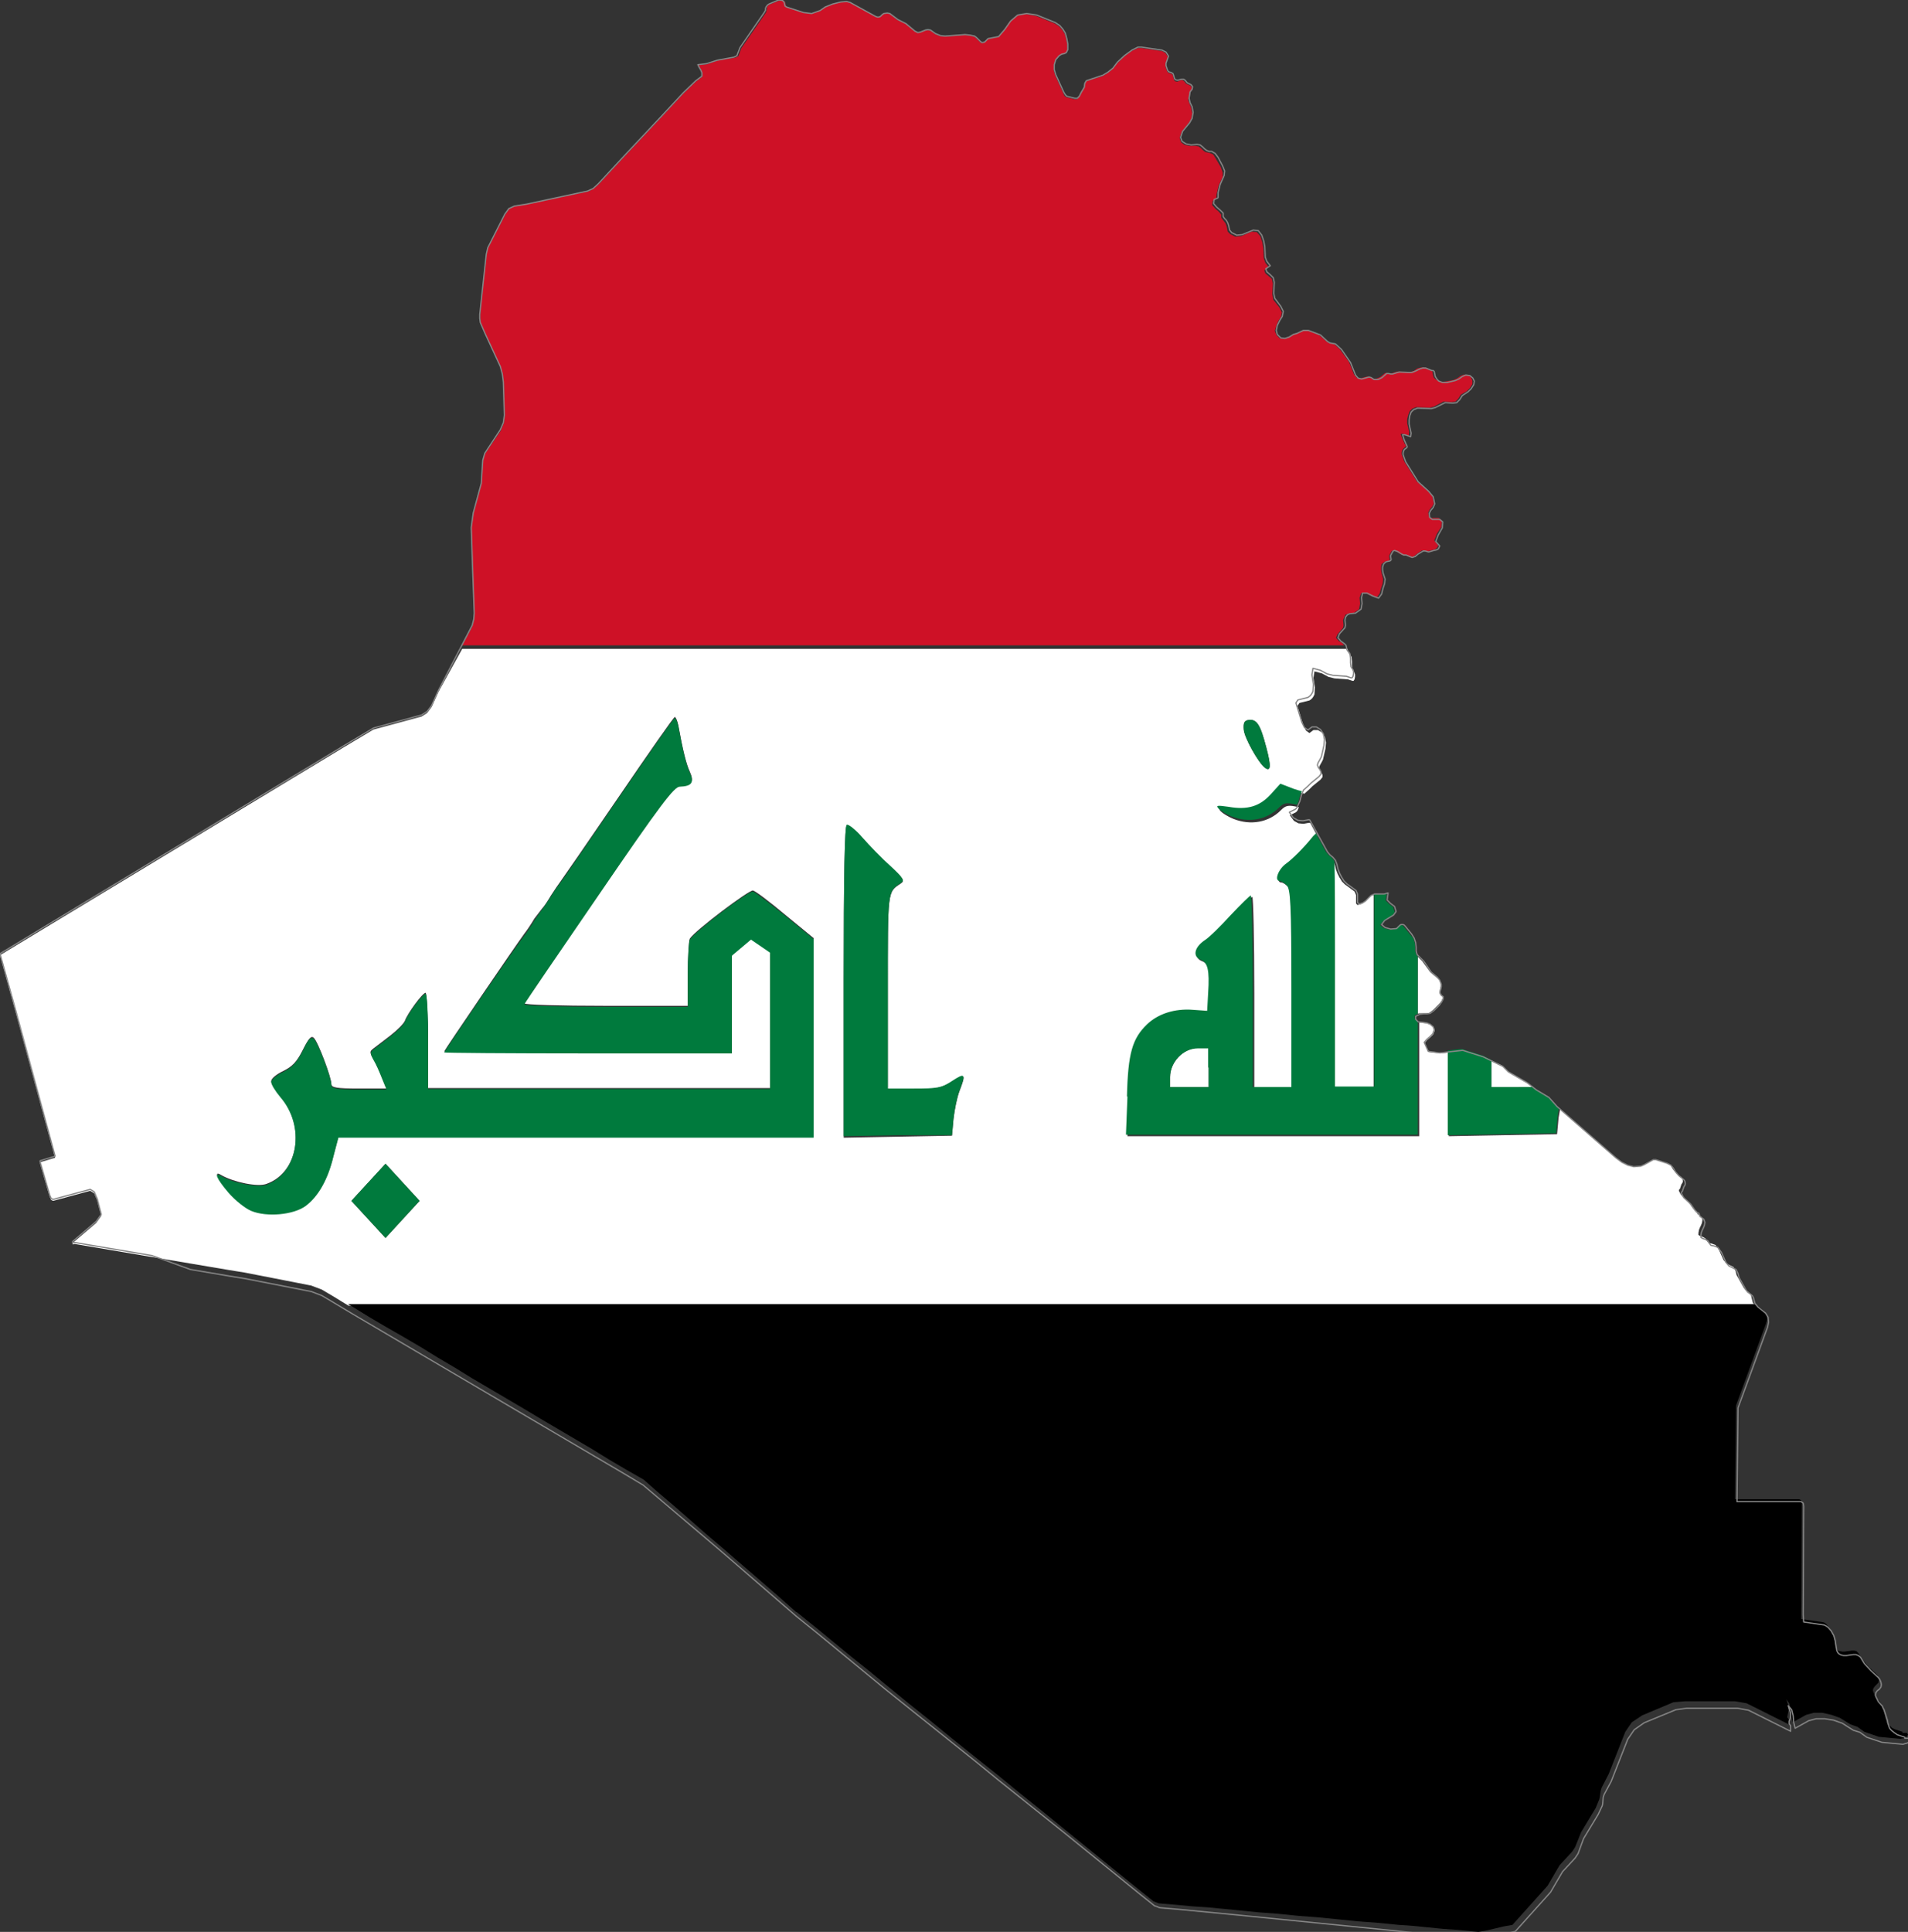
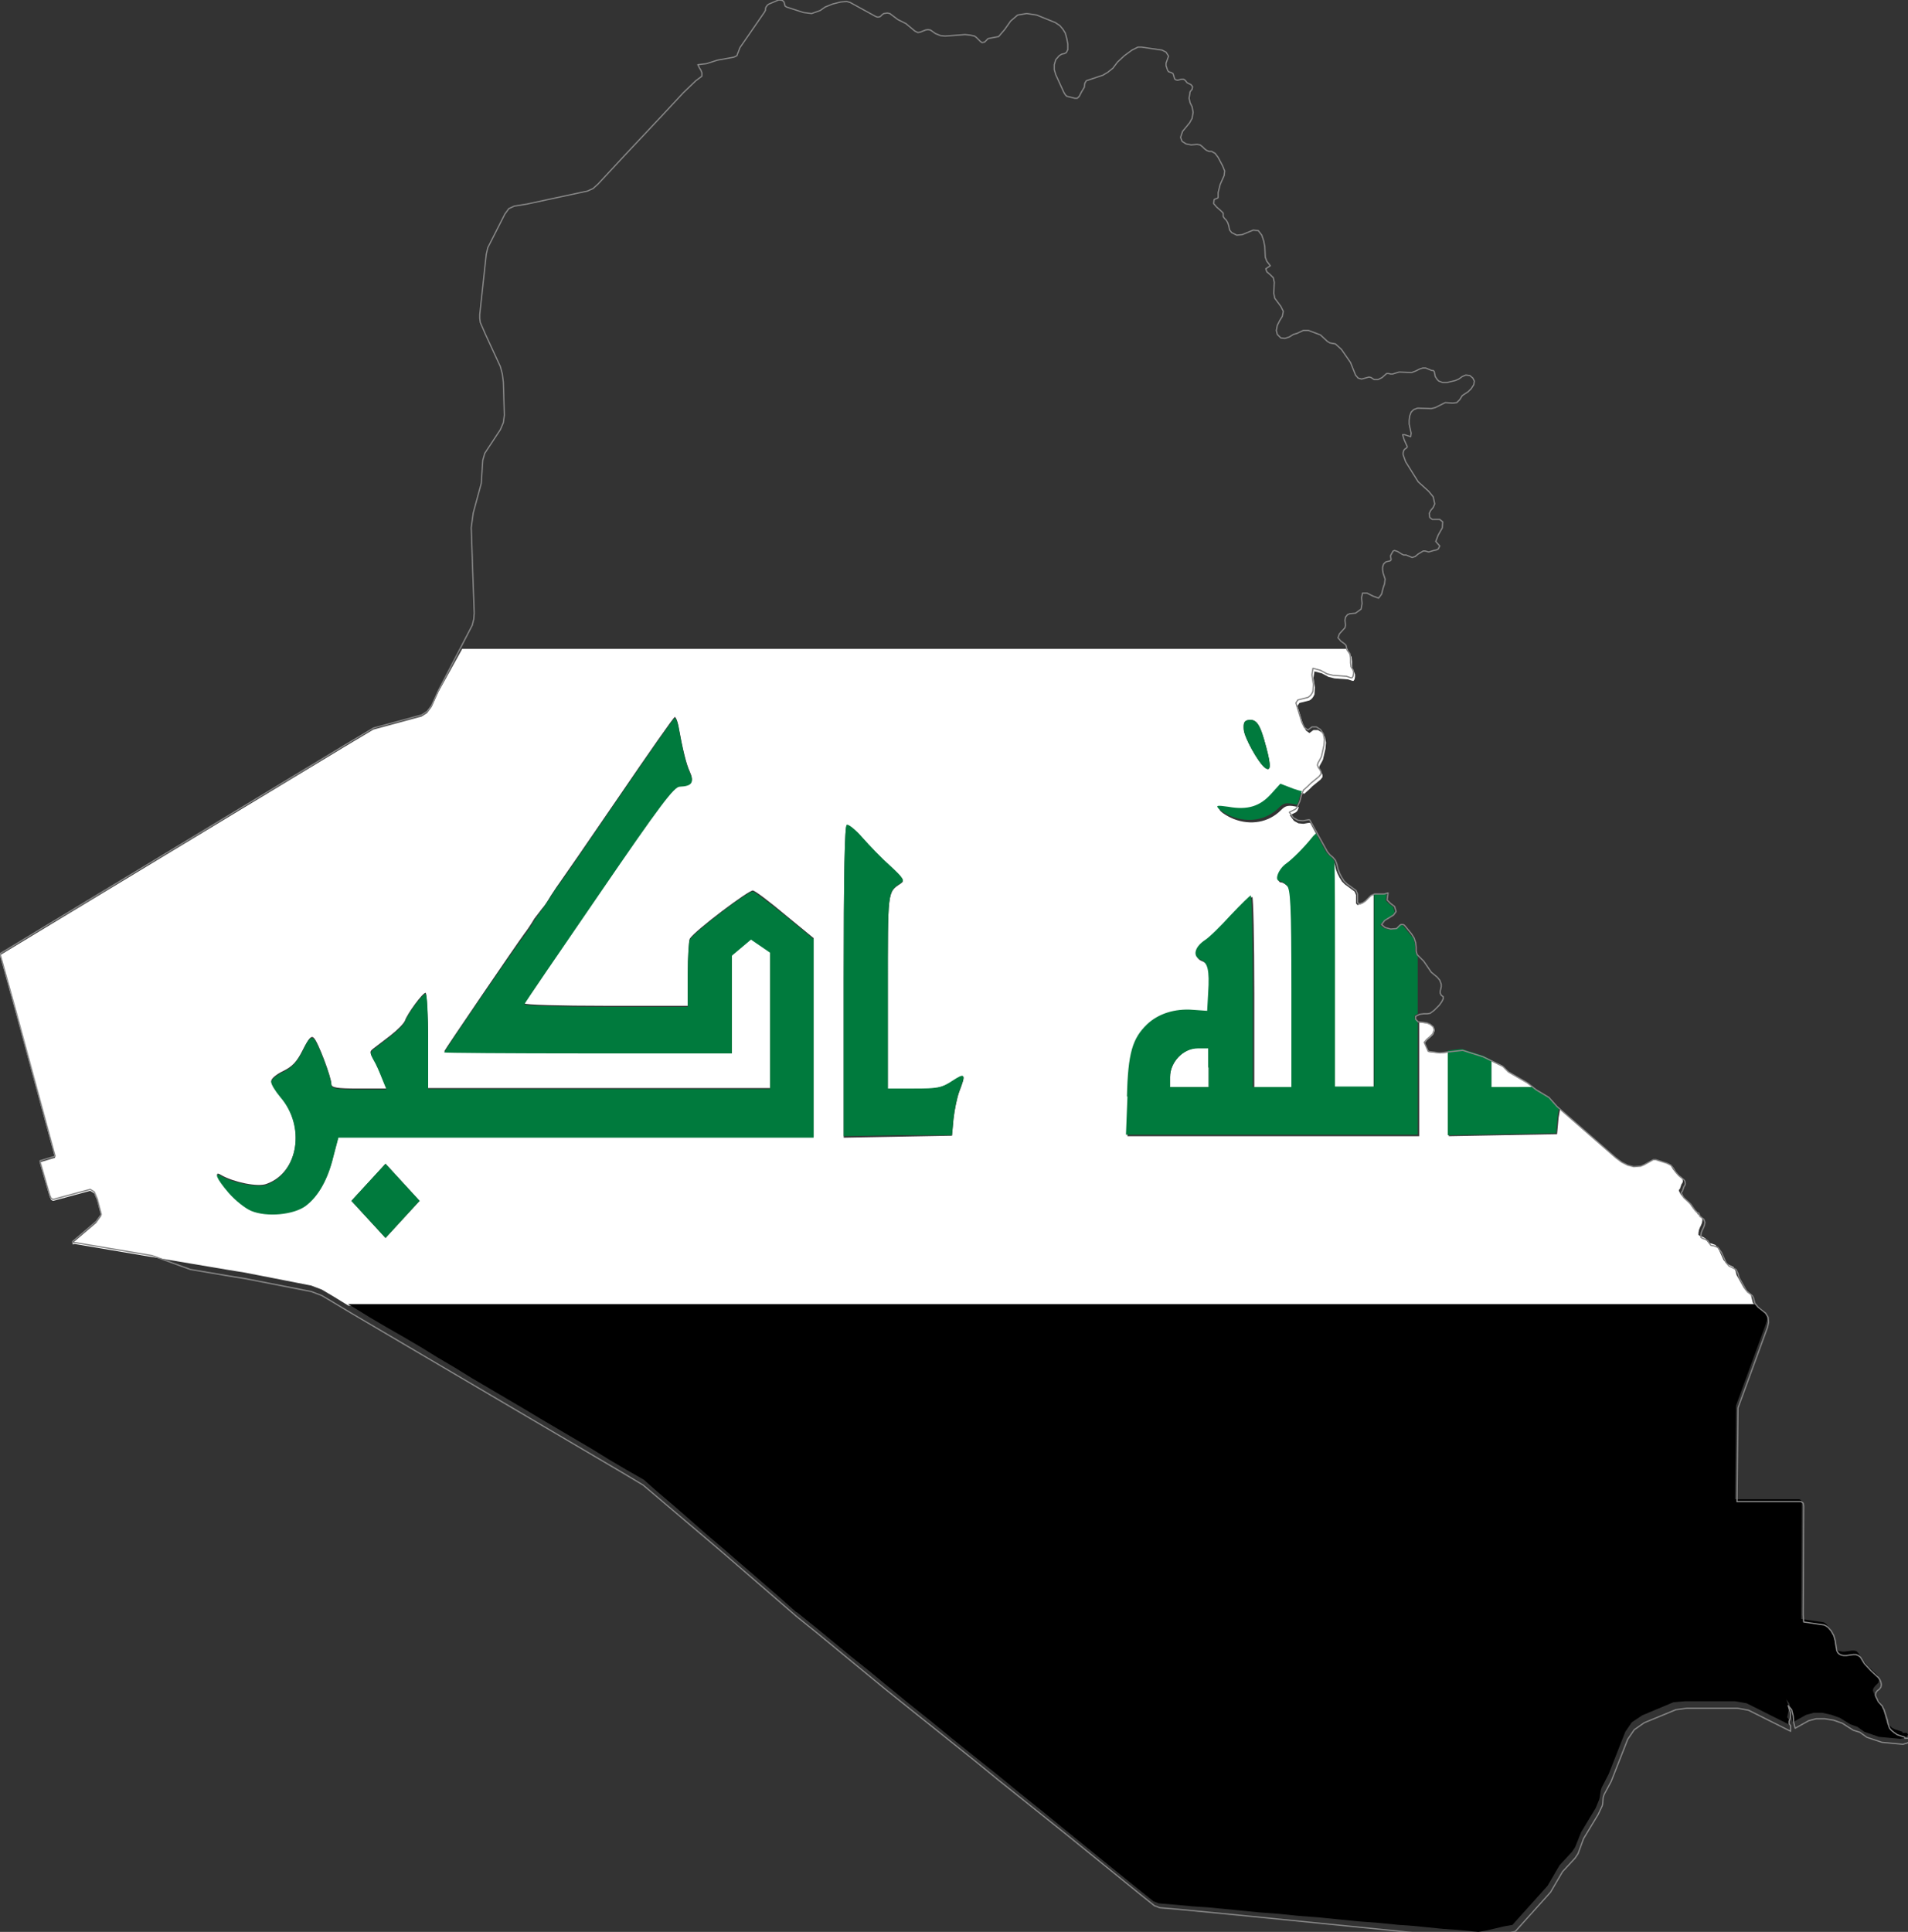
<svg xmlns="http://www.w3.org/2000/svg" version="1.2" baseProfile="tiny" x="0px" y="0px" viewBox="230.7 102.6 380.6 385.3" xml:space="preserve">
  <rect x="230.7" y="102.6" width="380.6" height="385.3" fill="#333333" stroke="none" />
  <g id="Iraq">
    <g>
-       <polygon fill="#CE1126" points="523.5,177.4 522.7,177.3 522,177.6 521.3,178.1 520.6,178.4 518.9,178.7 518.1,178.8 517.3,178.4    517,178.2 516.7,177.9 516.6,177.6 516.4,176.6 516.2,176.4 515.9,176.4 514.7,175.9 514.1,175.9 513.4,176.1 512.7,176.6    511.9,176.8 509.4,176.7 508.2,177.1 507.8,177.1 507.4,177 507,177 506,177.8 505.3,178.1 504.5,178.2 503.9,177.8 503.4,177.7    501.9,178.1 501.3,177.9 500.8,177.3 499.8,174.8 498,172.3 496.8,171.2 495.8,171 495.3,170.7 493.8,169.4 491.5,168.5    490.4,168.5 489.2,169.2 488.5,169.4 488.5,169.4 488.4,169.4 488.4,169.4 487.7,169.9 486.8,170.2 486,170.1 485.3,169.4    485.3,169.4 485.3,169.3 485,168.6 485.3,167.6 485.7,166.6 486.2,165.9 486.4,164.9 485.9,163.9 484.7,162.4 484.5,161.3    484.6,159.1 484.4,158.2 483.8,157.7 483.1,157.1 482.9,156.5 483.8,155.9 483.1,155 482.8,154.1 482.7,152.1 482.5,150.9    482.1,149.7 481.4,148.9 480.4,148.8 478.3,149.7 477.1,149.8 476.1,149.3 475.6,148.8 475.5,148.3 475.4,147.8 475.2,147.2    474.9,146.8 474.6,146.4 474.3,146 474.3,145.4 473.8,144.8 473.1,144.2 472.5,143.5 472.6,142.7 472.7,142.6 473.2,142.4    473.3,142.3 473.4,141.3 473.8,139.6 474.6,137.9 474.6,137 474.2,135.9 473.2,134.2 472.7,133.4 472,133.1 471.5,133    471.1,132.9 470.7,132.6 470.3,132.2 469.8,131.8 469.3,131.7 468,131.7 467,131.5 466.3,131 466,130.1 466.4,128.9 467.7,127.3    468.3,126.4 468.5,125.2 468.3,124.1 468,123.3 467.7,122.5 468,121.2 468.4,120.7 468.4,120.1 468.2,119.7 467.3,119.3    466.9,118.8 466.6,118.6 466.2,118.6 465.5,118.9 465.1,118.8 464.9,118.6 464.7,117.8 464.6,117.5 464.3,117.3 464,117.2    463.7,117.1 463.5,116.8 463.2,115.9 463.2,115.4 463.7,114 463.2,113.2 462.5,112.8 458.4,112.2 457.7,112.2 456.4,112.8    454.9,113.9 453.5,115.3 452.6,116.4 451.6,117.2 450.6,117.8 447.3,118.8 447,119.4 446.8,120.2 446.2,121.2 446.2,121.2    445.9,122 445.5,122.4 445,122.4 443.4,122 443,121.7 442.8,121.2 441.2,117.7 440.9,116.7 441,115.6 441.3,114.6 441.9,113.8    442.4,113.5 442.9,113.4 443.3,113.2 443.6,112.7 443.6,112.2 443.6,111.6 443.4,110.5 443.1,109.4 442.6,108.6 442,107.9    441.1,107.3 437.4,105.8 435.3,105.4 433.6,105.7 432.1,106.9 431,108.6 429.8,110 427.7,110.4 427,111.1 426.5,111.2 426.2,111    425.4,110.2 425,109.9 424.1,109.7 423.1,109.6 419.1,109.9 418.2,109.8 417.2,109.4 416.5,108.8 416.1,108.7 415.6,108.6    415.2,108.7 414.2,109 413.7,109.1 413.1,108.8 411.3,107.3 409.7,106.6 408.1,105.3 407.6,105.3 406.9,105.4 406.6,105.5    406.2,105.9 405.9,106 405.5,105.9 405.3,105.8 400.2,103.1 399.5,102.9 398.3,103 396.7,103.4 395.2,104 394.2,104.8    392.6,105.3 391,105.1 387.8,104 387.5,103.8 387.3,103 387,102.7 386.5,102.6 386.2,102.7 384.2,103.5 384,103.6 383.7,104    383.7,104.4 383.6,104.7 383.5,105.1 378.6,112.2 378.1,113.5 378,113.8 377.4,114.1 374,114.6 371.8,115.4 370,115.6    370.3,116.1 370.6,116.6 370.8,117.2 370.8,117.9 369.6,118.8 367.1,121.2 367.1,121.2 363.1,125.5 355.3,133.8 350.1,139.4    349,140.3 348,140.8 335.9,143.3 333.4,143.7 332.2,144.3 331.5,145.4 331.5,145.4 328,152.1 327.7,153.3 326.5,165.4    326.5,166.2 326.6,167 327.6,169.3 327.6,169.4 330.6,175.9 331,177.4 331.2,179 331.4,185.5 331.2,187 330.6,188.5 327.4,193.2    327.4,193.2 327.4,193.2 327,194.6 326.7,199.3 325.1,205.1 324.7,208 325,216.9 325.3,225.2 325.2,226.4 324.9,227.6    322.9,231.3 498.8,231.3 498.8,231.3 498.5,230.9 498.1,230.6 497.8,230.5 497.2,229.8 497.5,229.1 498.6,227.8 498.7,227.3    498.6,226.3 498.8,225.8 499.1,225.2 499.6,225 500.7,224.9 501.8,224.1 502,223 501.9,221.8 502.2,220.9 503.1,220.9    504.3,221.5 505.3,221.8 505.9,221 506.2,219.9 506.5,219 506.6,218.1 506.3,216.9 506.3,216.9 506.2,216.3 506.2,215.6    506.3,215.1 506.8,214.7 507,214.6 507.6,214.5 507.8,214.4 507.9,214.2 507.8,213.6 507.8,213.4 508.3,212.5 508.6,212.4    509.2,212.6 510,213.1 510.4,213.3 510.9,213.3 512.1,213.8 512.7,213.6 513.3,213.1 514.3,212.4 514.7,212.4 515.4,212.6    516.4,212.3 516.9,212.2 517.3,211.9 517.6,211.4 516.8,210.4 517.3,209.1 518.2,207.7 518.3,206.4 517.7,205.9 516.2,205.9    515.7,205.6 515.6,204.8 515.9,204.2 516.4,203.6 516.7,203 516.4,201.6 515.5,200.5 513.3,198.6 510.8,194.6 510.3,193.2    510.3,192.8 510.4,192.4 510.6,192.1 510.9,191.8 511.1,191.7 511.1,191.5 511.1,191.3 510.9,191.1 510.5,190.2 510.1,189.2    510.3,189.1 510.5,189.1 511.7,189.5 511.8,188.8 511.4,187 511.4,186.2 511.6,185.4 511.9,184.6 512.4,184.1 513.2,183.8    515.9,183.9 516.7,183.7 518.6,182.7 520.2,182.8 521,182.7 521.6,182.1 522.1,181.3 523.3,180.6 523.9,180 524.4,179.2    524.4,178.5 524.1,177.8   " />
      <path fill="#FFFFFF" d="M497,319.4h7.7v-38.3l-0.1,0l-0.7,0.3l-1.1,1.1l-0.6,0.4l-0.7,0.2l-0.3-0.3l0-1.7l-0.3-0.7L499,279    l-0.6-0.6l-0.5-0.8l-0.4-0.8l-0.3-0.8l-0.2-0.9l-0.2-0.5c0.1,4.8,0.1,11.2,0.1,18.3V319.4z" />
      <path fill="#FFFFFF" d="M464.1,317.4v2h7.7v-3.9v0v-3.9h-2.1C466.8,311.6,464.1,314.4,464.1,317.4z" />
      <path fill="#FFFFFF" d="M318.2,240.5l-1.4,3.1l-0.9,1.2l-1.1,0.7l-9.6,2.6l-5.7,3.4l-4.3,2.6l-4.3,2.6l-4.3,2.6l-4.3,2.6l-4.3,2.6    l-4.3,2.6l-4.3,2.6l-4.3,2.6l-4.3,2.6l-4.3,2.6l-4.3,2.6l-4.3,2.6l-4.3,2.6l-4.3,2.6l-4.3,2.6l-4.3,2.6l3.1,11.2l1.7,6.3l6.2,22.9    l-3,0.9l0,0l0,0l0,0.1l0,0.1l1.9,6.6l0.3,0.7l0.4,0.2l7.4-2l0.8,0.5l0.6,1.4l0.8,3.1l-1,1.4l-4.7,4v0.3l0.4-0.1l7.7,1.3l7.7,1.3    l7.7,1.3l7.7,1.3l3.1,0.5h0h0l13.3,2.6l2.1,0.8l2.2,1.3l3.1,1.9h280.7l-0.5-0.5l-0.1-0.3L580,361l-0.2-0.4l-0.3-0.3l-0.7-0.5    l-0.3-0.4l-1.4-2.5l-0.2-0.8l-0.4-0.8l-1.4-0.7l-0.6-0.7l-0.9-2l-0.7-1l-0.8-0.3l-0.6-0.1l-0.3-0.4l-0.3-0.5l-0.5-0.3l-0.6-0.2    l-0.3-0.2l0-0.4l0.1-0.6l0.2-0.5l0.2-0.4l0.2-0.5l0.1-0.6l-0.2-0.6l-0.8-0.6l-0.2-0.6l-0.4-0.2l-0.3-0.3l-0.7-1l-0.2-0.3l-0.2-0.2    l-1.2-1.1l-0.2-0.3l-0.3-0.6l0-0.2l0.2-0.2l0.3-0.9l0.2-0.3l0.1-0.3l-0.1-0.5l-0.2-0.3l-1-0.8l-0.7-0.8l-0.4-0.7L564,335l-0.8-0.4    l-2.2-0.7l-0.5,0l-1.8,1l-0.7,0.3l-1.4,0.1l-1.2-0.3l-1.2-0.6l-1.2-0.9l0,0l-11.1-9.7c-0.1,0.6-0.2,1.2-0.3,1.7l-0.3,3.3    l-10.8,0.2l-10.8,0.2v-16.7l-1.7,0.2l-2.3-0.3l-0.8-1.8v0l0.5-0.6l0.6-0.5l0.6-0.6l0.3-0.8l-0.2-0.6l-0.6-0.5l-0.7-0.3l-1.6-0.2    v22.7h-58.2l0.3-7.6l-0.1,0c0.3-8.7,1.1-11.6,4-14.4c2.3-2.2,5.5-3.2,9.2-2.9l2.8,0.2l0.2-3.6c0.2-4.5-0.2-6.1-1.5-6.6    c-1.7-0.6-1.3-2.4,0.7-3.8c1-0.7,3.4-3,5.3-5.1c1.9-2.1,3.7-3.9,4-3.9c0.2,0,0.4,8.6,0.4,19.1v19.1h7.7v-19.6    c0-17-0.1-19.8-0.9-20.6c-0.5-0.5-1.1-0.9-1.4-0.9c-1.2,0-0.4-2.4,1.3-3.5c1-0.7,3.4-3,5.3-5.1c0.2-0.2,0.4-0.4,0.6-0.6l-1.4-2.6    l-0.1-0.1l-0.1,0l-0.1,0l-1.1,0.2l-1-0.1l-0.9-0.5l-0.8-1.1l0.8-0.4l0.4-0.2l0.3-0.3h0l0.3-0.7c-2.1-0.5-2.6-0.4-3.6,0.6    c-2.4,2.4-6,3.1-9.5,1.7l0,0c-1-0.4-2.1-1.1-2.5-1.5c-0.6-0.7-0.3-0.8,1.9-0.4c3.9,0.6,6.3-0.1,8.5-2.5l1.9-2.1l2.7,1    c0.6,0.2,1.2,0.4,1.7,0.5l0.1-0.1l0.9-0.8l0.6-0.6l1.6-1.3l0.4-0.5v-0.5l-0.2-0.4l-0.3-0.4l-0.2-0.5l0.1-0.4l0.5-0.9l0.2-0.4    l0.5-2.2l0.1-1.2l-0.2-1.1l-0.6-0.9l-0.8-0.5h-0.9l-0.8,0.6l-0.7-0.5l-0.5-1l-1.2-3.9l0.4-0.6l2-0.5l0.3-0.2l0.3-0.3l0.2-0.3    l0.2-0.4l0.1-1.4l-0.3-1.9l0.2-1.3l1.5,0.4l1.3,0.7l1.2,0.3l2.7,0.2l0.9,0.3l0.2,0l0.2-0.3l0.1-0.5l0-0.5l-0.1-0.3l-0.4-0.6    l-0.1-0.8l0-0.9l-0.1-0.9l-0.2-0.3l-0.2-0.2l-0.2-0.3l-0.1-0.5l-0.1-0.3H322.9L318.2,240.5z M479.8,246.2c1.6-0.2,2.3,0.9,3.5,5.5    c1,3.8,0.9,4.9-0.3,4h0c-1.3-1-4.1-6-4.2-7.6C478.7,246.7,478.9,246.3,479.8,246.2z M311,345.8l-3.4,3.7l-3.4-3.7l0,0l-3.4-3.7    l3.4-3.7l3.4-3.7l3.4,3.7l3.4,3.7L311,345.8z M399,298.5L399,298.5L399,298.5c0-21.6,0.2-31,0.6-31.3c0.3-0.2,1.7,0.9,3.1,2.5    c1.4,1.6,3.9,4.2,5.6,5.7c2.6,2.4,2.9,2.9,2.1,3.4c-2.7,1.8-2.6,1.2-2.6,21.7v19.3h5.2c4.6,0,5.5-0.2,7.6-1.5    c2.7-1.7,2.8-1.5,1.5,1.9c-0.5,1.3-1,3.8-1.2,5.6l-0.3,3.3l-10.8,0.2l-10.8,0.2V298.5z M339,283.6c0.2-0.2,0.9-1.2,1.6-2.4    c0.7-1.1,1.6-2.4,1.9-2.8c0.3-0.4,5.5-7.9,11.5-16.7c6-8.8,11.1-16.1,11.3-16.1c0.2,0,0.5,0.7,0.7,1.6c0.9,5,1.6,7.8,2.3,9.3    c0.9,2,0.4,2.7-2,2.8c-1.1,0-3.8,3.5-16.1,21.5c-8.1,11.8-14.8,21.7-14.9,21.9c-0.1,0.3,7.2,0.5,16.2,0.5h16.4l0-6.4    c0-3.5,0.2-6.7,0.4-7c1-1.6,11.9-9.8,12.6-9.6c0.5,0.1,3.4,2.3,6.5,4.9l5.6,4.6v39.6h-94.8l-1,3.8c-1.1,4.6-3,7.9-5.5,9.8    c-2.4,1.7-7.8,2.2-10.9,1l0,0c-1.2-0.5-3.2-2.1-4.5-3.6c-2.4-2.9-3-4.3-1.4-3.3c2.5,1.4,7.3,2.4,9,1.7c6.4-2.3,7.8-11.6,2.7-17.5    c-1-1.2-1.8-2.5-1.8-3s1.1-1.4,2.4-2c1.8-0.9,2.7-1.8,3.9-4.2c1.2-2.4,1.7-2.9,2.2-2.4c0.8,0.7,3.5,7.8,3.5,9.2    c0,0.7,1,0.9,5.5,0.9h5.5l-0.9-2.2c-0.5-1.2-1.2-2.9-1.7-3.7c-0.8-1.3-0.8-1.5,0-2.1c0.5-0.4,2-1.5,3.4-2.6c1.4-1.1,2.7-2.4,2.9-3    c0.5-1.4,3.5-5.5,4.1-5.5c0.2,0,0.5,4.3,0.5,9.5v9.5h68.2v-27.2l-1.9-1.3l-1.9-1.3l-1.9,1.6l-1.9,1.6v19.5H348    c-15.8,0-28.7-0.1-28.7-0.2c0-0.2,14.3-21.2,16-23.5c0.4-0.5,1.3-1.8,2-3C338.1,284.8,338.8,283.8,339,283.6z" />
      <path fill="#FFFFFF" d="M533.6,319.4c1.2,0,2.1,0,2.9,0l-1.3-1l-3.8-2.2l-1.1-1.1l-2.1-1v5.4H533.6z" />
-       <polygon fill="#FFFFFF" points="513.7,304.7 514.5,304.7 515.2,304.7 515.8,304.6 516.6,304 517.7,302.9 518.2,302.3 518.5,301.7    518.5,301.3 518,301 517.8,300.5 517.9,300.2 518.1,299.3 518.1,298.8 517.8,298 517.2,297.5 516,296.5 514.4,294.3 513.5,293.4    513.5,304.8   " />
      <polygon points="301,363.2 304.4,365.3 307.8,367.3 311.3,369.3 314.7,371.3 318.1,373.4 321.5,375.4 324.9,377.5 328.3,379.5    331.7,381.5 335.1,383.5 338.6,385.6 342,387.6 345.4,389.6 348.8,391.6 352.2,393.7 355.6,395.7 359.1,397.7 361.7,400    365,402.8 368.2,405.6 371.5,408.5 374.8,411.3 378.5,414.5 382.2,417.7 385.9,420.9 389.5,424.1 389.6,424.1 393.7,427.4    397.1,430.2 400.5,433 404,435.8 407.4,438.6 411.8,442.2 416.3,445.8 420.7,449.4 425.2,453 429.7,456.6 434.1,460.2    438.6,463.8 443,467.4 446.7,470.4 450.4,473.4 454.1,476.4 457.8,479.4 460.8,481.8 461.1,481.9 461.3,482 461.6,482.1    461.8,482.2 465.4,482.5 468.5,482.8 471.6,483 474.7,483.3 477.8,483.6 481.8,484 485.8,484.3 489.7,484.7 493.7,485    497.7,485.4 501.7,485.8 505.7,486.1 509.7,486.5 512.6,486.7 515.6,487 518.6,487.3 521.5,487.5 525.6,487.9 527.3,487.6    529,487.2 530.7,486.8 532.4,486.5 539.4,478.7 541.8,474.6 544.3,471.9 544.9,471 546.1,468 549,463.2 549.7,461.5 549.8,461.1    550,459.7 550.2,459.1 551.6,456.4 554.9,448 556.2,446.1 558.3,444.7 564.5,442.1 566.8,441.9 576.8,441.9 579.1,442.3    587.5,446.5 587.5,445.5 587.2,445.1 587.3,444.6 587.4,444.1 587.5,443.5 587.5,442.9 587,441.5 587.6,442.3 587.9,443.6    588,444.9 588.3,446.1 591,444.6 592.5,444.2 594.2,444.2 596,444.6 597.7,445.2 599.8,446.5 601.2,447 602.6,448 605.5,449    609.8,449.4 610.8,449.2 611.3,448.6 611.1,448.2 610.2,448.2 610.2,448 610.2,448 608.7,447.5 608.1,447.2 607.6,446.7    607.3,446.5 607.1,446.2 606.8,445.3 606.7,444.7 606,442.5 605.9,442.4 605.7,442 604.9,441.1 604.4,440.1 604.3,439.7    604.4,439.3 604.7,438.9 605.1,438.5 605.4,438.2 605.5,437.7 605.4,437.2 605.2,436.7 604.9,436.4 603.4,435 602.2,433.6    601.4,432.3 601,431.9 600.6,431.8 600.1,431.8 598.6,432 598.2,432 597.7,431.9 597.3,431.8 597,431.4 596.8,431 596.5,429    596.1,428 595.6,427.2 595,426.5 594.6,426.2 594.2,426.1 590,425.5 590,424.1 590,424.1 590.1,402.4 590,401.8 589.6,401.6    576.8,401.6 577,382.9 582.9,366.8 583.2,365.8 583.1,364.8 582.5,364 581,362.8 580.9,362.7 300.1,362.7   " />
      <line fill="none" stroke="#007A3D" stroke-width="0" stroke-linecap="round" stroke-linejoin="round" x1="399" y1="298.5" x2="399" y2="298.5" />
      <polygon fill="#007A3D" points="307.6,334.7 304.2,338.4 300.8,342.1 304.2,345.8 304.2,345.8 307.6,349.5 311,345.8 314.4,342.1    311,338.4   " />
      <path fill="#007A3D" d="M319.3,312.5c0,0.1,12.9,0.2,28.7,0.2h28.7v-19.5l1.9-1.6l1.9-1.6l1.9,1.3l1.9,1.3v27.2h-68.2v-9.5    c0-5.2-0.2-9.5-0.5-9.5c-0.6,0-3.6,4.1-4.1,5.5c-0.2,0.6-1.5,1.9-2.9,3c-1.4,1.1-2.9,2.2-3.4,2.6c-0.7,0.6-0.7,0.8,0,2.1    c0.5,0.8,1.2,2.4,1.7,3.7l0.9,2.2h-5.5c-4.5,0-5.5-0.2-5.5-0.9c0-1.4-2.7-8.5-3.5-9.2c-0.6-0.5-1.1,0-2.2,2.4    c-1.2,2.3-2.1,3.3-3.9,4.2c-1.3,0.6-2.4,1.5-2.4,2s0.8,1.8,1.8,3c5.1,5.9,3.6,15.1-2.7,17.5c-1.7,0.6-6.6-0.3-9-1.7    c-1.6-1-1.1,0.4,1.4,3.3c1.3,1.5,3.3,3.1,4.5,3.6l0,0c3.1,1.3,8.5,0.8,10.9-1c2.5-1.9,4.4-5.2,5.5-9.8l1-3.8H393v-39.6l-5.6-4.6    c-3.1-2.5-6-4.7-6.5-4.9c-0.8-0.2-11.6,8-12.6,9.6c-0.2,0.3-0.4,3.5-0.4,7l0,6.4h-16.4c-9,0-16.3-0.2-16.2-0.5    c0.1-0.3,6.8-10.1,14.9-21.9c12.3-18,15-21.5,16.1-21.5c2.4-0.1,2.9-0.8,2-2.8c-0.7-1.5-1.4-4.3-2.3-9.3c-0.2-0.9-0.5-1.6-0.7-1.6    c-0.2,0-5.3,7.3-11.3,16.1c-6,8.8-11.2,16.4-11.5,16.7c-0.3,0.4-1.2,1.6-1.9,2.8c-0.7,1.1-1.5,2.2-1.6,2.4    c-0.2,0.2-0.9,1.2-1.7,2.4c-0.7,1.1-1.6,2.5-2,3C333.6,291.3,319.3,312.3,319.3,312.5z" />
      <path fill="#007A3D" d="M420.6,329l0.3-3.3c0.2-1.8,0.7-4.3,1.2-5.6c1.3-3.4,1.1-3.6-1.5-1.9c-2.1,1.4-3,1.5-7.6,1.5h-5.2v-19.3    c0-20.5-0.1-19.9,2.6-21.7c0.8-0.5,0.5-1-2.1-3.4c-1.7-1.5-4.2-4.1-5.6-5.7c-1.4-1.6-2.8-2.7-3.1-2.5c-0.4,0.3-0.6,9.7-0.6,31.3    v30.8l10.8-0.2L420.6,329z" />
      <path fill="#007A3D" d="M530.3,328.8l10.8-0.2l0.3-3.3c0.1-0.5,0.1-1.1,0.3-1.7l-0.6-0.5l-1.6-1.8l-2.5-1.5l-0.5-0.4    c-0.8,0-1.7,0-2.9,0h-5.4V314l-1.8-0.9l-4.1-1.3l-2.8,0.3V329L530.3,328.8z" />
      <path fill="#007A3D" d="M487.3,274.8c-1.6,1.1-2.5,3.5-1.3,3.5c0.3,0,0.9,0.4,1.4,0.9c0.7,0.8,0.9,3.5,0.9,20.6v19.6h-7.7v-19.1    c0-10.5-0.2-19.1-0.4-19.1c-0.2,0-2,1.8-4,3.9c-1.9,2.1-4.3,4.5-5.3,5.1c-2,1.4-2.3,3.2-0.7,3.8c1.4,0.5,1.8,2.1,1.5,6.6l-0.2,3.6    l-2.8-0.2c-3.7-0.3-7,0.8-9.2,2.9c-2.9,2.8-3.8,5.7-4,14.4l0.1,0l-0.3,7.6h58.2v-22.7l-0.1,0l-0.5-0.5l0-0.6l0.6-0.3v-11.5    l-0.3-0.3l-0.2-0.7l0-0.8l-0.1-0.9l-0.3-0.9L512,289l-1.3-1.6l-0.1-0.1l-0.1-0.1l-0.2-0.1l-0.2,0l-0.2,0l-0.2,0.1l-0.7,0.7    l-1.2,0.1l-1.1-0.3l-0.7-0.6l0.6-0.8l1.8-1.1l0.5-0.7l-0.3-1l-0.8-0.6l-0.7-0.7l0.2-1.4l-0.8,0.2l-1.7,0v38.3H497v-26.5    c0-7,0-13.4-0.1-18.3l-0.1-0.3l-0.5-0.6l-0.6-0.5l-0.5-0.6l-2-3.7c-0.2,0.2-0.4,0.4-0.6,0.6C490.7,271.8,488.3,274.1,487.3,274.8z     M471.8,315.5L471.8,315.5v3.9h-7.7v-2c0-3,2.6-5.7,5.5-5.7h2.1V315.5z" />
      <path fill="#007A3D" d="M483,255.7L483,255.7c1.2,0.9,1.3-0.3,0.3-4c-1.2-4.6-1.9-5.7-3.5-5.5c-0.9,0.1-1.1,0.6-1,1.9    C478.9,249.7,481.7,254.7,483,255.7z" />
      <path fill="#007A3D" d="M486.1,258.9l-1.9,2.1c-2.2,2.4-4.6,3.2-8.5,2.5c-2.2-0.3-2.5-0.3-1.9,0.4c0.4,0.4,1.5,1.1,2.5,1.5l0,0    c3.5,1.4,7.1,0.7,9.5-1.7c1-1,1.4-1.1,3.6-0.6l0.3-0.6l0.3-1.2l0.4-0.9c-0.5-0.1-1.1-0.3-1.7-0.5L486.1,258.9z" />
    </g>
    <path vector-effect="none" fill="none" stroke="#878787" stroke-width="0.25" stroke-linecap="round" stroke-linejoin="round" stroke-miterlimit="10" d="   M391,105.1l1.6,0.2l1.7-0.6l1-0.7l1.5-0.6l1.6-0.4l1.2-0.1l0.7,0.2l5.1,2.8l0.3,0.1l0.3,0l0.3-0.1l0.4-0.4l0.3-0.2l0.7-0.1l0.5,0.1   l1.6,1.2l1.6,0.8l1.8,1.5l0.6,0.3l0.5-0.1l1-0.4l0.5-0.1l0.5,0.1l0.3,0.2l0.7,0.5l1,0.4l0.9,0.1l4-0.3l1,0.1l0.9,0.2l0.4,0.3   l0.8,0.8l0.3,0.2l0.5-0.1l0.7-0.7l2.1-0.4l1.2-1.4l1.2-1.7l1.4-1.2l1.8-0.3l2,0.3l3.7,1.5l0.9,0.6l0.6,0.7l0.5,0.8l0.3,1.1l0.2,1.1   l0,0.6l0,0.5l-0.3,0.6l-0.4,0.2l-0.5,0.1l-0.5,0.3l-0.7,0.8l-0.3,1l0,1l0.3,1l1.6,3.5l0.3,0.5l0.3,0.3l1.6,0.4l0.5,0l0.4-0.4   l0.4-0.8l0,0h0l0,0l0.6-1l0.1-0.8l0.3-0.5l3.3-1.1l1-0.6l1-0.8l0.9-1.2l1.4-1.3l1.5-1.1l1.2-0.6l0.7,0l4.1,0.6l0.8,0.4l0.5,0.8   l-0.5,1.4v0.5l0.3,0.9l0.2,0.3l0.3,0.1l0.3,0.1l0.3,0.2l0.1,0.3l0.2,0.7l0.2,0.2l0.4,0.1l0.8-0.2l0.4,0l0.3,0.2l0.4,0.5l0.8,0.4   l0.3,0.4l-0.1,0.5l-0.4,0.5l-0.2,1.3l0.2,0.9l0.4,0.8l0.2,1.1l-0.2,1.2l-0.5,0.9l-1.4,1.7l-0.4,1.2l0.3,0.8l0.8,0.5l1,0.2l1.2-0.1   l0.6,0.1l0.5,0.4l0.4,0.4l0.4,0.3l0.5,0.2l0.5,0l0.7,0.4l0.6,0.8l0.9,1.7l0.4,1l-0.1,0.9l-0.8,1.8l-0.4,1.6l0,1l-0.1,0.1l-0.5,0.2   l-0.2,0.1l-0.1,0.8l0.6,0.7l0.8,0.7l0.5,0.5l0,0.7l0.3,0.4l0.3,0.3l0.3,0.5l0.2,0.6l0.1,0.5l0.1,0.4l0.4,0.5l1,0.5l1.1-0.1l2.2-0.9   l1,0.1l0.7,0.9l0.4,1.2l0.2,1.1l0.1,2.1l0.3,0.8l0.7,0.9l-0.9,0.6l0.2,0.6l0.7,0.6l0.6,0.6l0.2,0.9l-0.1,2.2l0.2,1l1.2,1.6l0.5,1   l-0.2,1l-0.5,0.8l-0.5,1l-0.2,1l0.2,0.8v0l0,0l0,0l0,0l0.7,0.7l0.8,0.1l0.9-0.3l0.8-0.5v0h0l0,0h0l0.7-0.2l1.3-0.6l1,0l2.4,0.9   l1.4,1.3l0.5,0.3l1.1,0.2l1.2,1.1l1.8,2.6l1,2.5l0.5,0.6l0.7,0.2l1.5-0.4l0.4,0.1l0.6,0.4l0.8,0l0.8-0.4l0.9-0.8l0.4,0l0.4,0.1   l0.4,0l1.3-0.4l2.5,0.1l0.8-0.3l0.8-0.4l0.6-0.2l0.6,0l1.2,0.5l0.3,0l0.2,0.2l0.2,1l0.2,0.3l0.2,0.3l0.3,0.3l0.8,0.3l0.8,0l1.7-0.4   l0.7-0.3l0.7-0.5l0.7-0.3l0.8,0.1l0.6,0.5l0.3,0.6l-0.1,0.7l-0.5,0.8l-0.6,0.6l-1.2,0.8l-0.5,0.8l-0.6,0.6l-0.8,0.1l-1.5-0.1l-2,1   l-0.8,0.2l-2.7-0.1l-0.8,0.3l-0.5,0.5l-0.3,0.8l-0.1,0.8v0.8l0.4,1.8l-0.1,0.7l-1.2-0.4h-0.2l-0.2,0l0.3,1l0.4,0.9l0.1,0.2l0.1,0.2   l0,0.2l-0.2,0.2l-0.3,0.2l-0.2,0.3l-0.1,0.4l0,0.4l0.5,1.4l2.5,4l2.1,1.9l0.9,1.1l0.3,1.4l-0.3,0.7l-0.5,0.6l-0.3,0.6l0.1,0.8   l0.5,0.4l1.5,0l0.6,0.5l-0.1,1.2l-0.8,1.4l-0.5,1.3l0.8,0.9l-0.3,0.6l-0.4,0.2l-0.5,0.1l-1,0.3l-0.7-0.2l-0.4,0l-1,0.6l-0.6,0.5   l-0.6,0.2l-1.2-0.5l-0.5,0l-0.4-0.2l-0.8-0.5l-0.6-0.2l-0.3,0.1l-0.5,0.9l0,0.2l0.1,0.6l-0.1,0.2l-0.2,0.1l-0.5,0.1l-0.3,0.1   l-0.4,0.4l-0.2,0.6v0.6l0.1,0.6v0l0.4,1.2l-0.1,0.9l-0.3,0.9l-0.3,1.2l-0.6,0.8l-1.1-0.4l-1.2-0.6l-0.9,0l-0.2,0.9l0.1,1.2   l-0.2,1.1l-1.1,0.8l-1.1,0.1l-0.5,0.2l-0.4,0.5l-0.1,0.6l0.1,1l-0.1,0.5l-1.1,1.2l-0.3,0.8l0.6,0.7l0.3,0.2l0.4,0.3l0.3,0.3   l0.1,0.4l0.1,0.5l0.2,0.3l0.2,0.2l0.2,0.3l0.1,0.9l0,0.9l0.1,0.8l0.4,0.6l0.1,0.3l0,0.5l-0.1,0.5l-0.2,0.3l-0.2,0l-0.9-0.3   l-2.7-0.2l-1.2-0.3l-1.3-0.7l-1.5-0.4l-0.2,1.3l0.3,1.9l-0.1,1.4l-0.2,0.4l-0.2,0.3l-0.3,0.3l-0.3,0.2l-2,0.5l-0.4,0.6l1.2,3.9   l0.5,1l0.7,0.5l0.8-0.6h0.9l0.8,0.5l0.6,0.9l0.2,1.1l-0.1,1.2l-0.5,2.2l-0.2,0.4l-0.5,0.9l-0.1,0.4l0.2,0.5l0.3,0.4l0.2,0.4v0.5   l-0.4,0.5l-1.6,1.3l-0.6,0.6l-0.9,0.8l-0.4,1l-0.3,1.2l-0.6,1.3l0,0h0l-0.3,0.3l-0.4,0.2l-0.8,0.4l0.8,1.1l0.9,0.5l1,0.1l1.1-0.2   l0.1,0l0.1,0l0.1,0.1l3.5,6.3l0.5,0.6l0.6,0.5l0.5,0.6l0.3,0.8l0.2,0.9l0.3,0.8l0.4,0.8l0.5,0.8l0.6,0.6l1.8,1.3l0.3,0.7l0,1.7   l0.3,0.3l0.7-0.2l0.6-0.4l1.1-1.1l0.7-0.3l1.9,0l0.8-0.2l-0.2,1.4l0.7,0.7l0.8,0.6l0.3,1l-0.5,0.7l-1.8,1.1l-0.6,0.8l0.7,0.6   l1.1,0.3l1.2-0.1l0.7-0.7l0.2-0.1l0.2,0l0.2,0l0.2,0.1l0.1,0.1l0.1,0.1l1.3,1.6l0.5,0.8l0.3,0.9l0.1,0.9l0,0.8l0.2,0.7l1.3,1.3   l1.5,2.2l1.2,1l0.5,0.6l0.3,0.8l0,0.5l-0.2,0.9l0,0.4l0.2,0.4l0.4,0.3l0,0.4l-0.3,0.6l-0.5,0.7l-1,1l-0.8,0.6l-0.6,0.1l-0.7,0   l-0.8,0.1l-0.8,0.4l0,0.6l0.5,0.5l1.7,0.2l0.7,0.3l0.6,0.5l0.2,0.6l-0.3,0.8l-0.6,0.6l-0.6,0.5l-0.5,0.6v0l0.8,1.8l2.3,0.3l4.6-0.5   l4.1,1.3l3.9,1.9l1.1,1.1l3.8,2.2l1.8,1.4l2.5,1.5l1.6,1.8l11.7,10.2l0,0l0,0l1.2,0.9l1.2,0.6l1.2,0.3l1.4-0.1l0.7-0.3l1.8-1l0.5,0   l2.2,0.7l0.8,0.4l0.5,0.6l0.4,0.7l0.7,0.8l1,0.8l0.2,0.3l0.1,0.5l-0.1,0.3l-0.2,0.3l-0.3,0.9l-0.2,0.2l0,0.2l0.3,0.6l0.2,0.3   l1.2,1.1l0.2,0.2l0.2,0.3l0.7,1l0.3,0.3l0.4,0.2l0.2,0.6l0.8,0.6l0.2,0.6l-0.1,0.6l-0.2,0.5l-0.2,0.4l-0.2,0.5l-0.1,0.6l0,0.4   l0.3,0.2l0.6,0.2l0.5,0.3l0.3,0.5l0.3,0.4l0.6,0.1l0.8,0.3l0.7,1l0.9,2l0.6,0.7l1.4,0.7l0.4,0.8l0,0l0.2,0.8l1.4,2.5l0.3,0.4   l0.7,0.5l0.3,0.3l0.2,0.4l0.2,0.8l0.1,0.3l0.6,0.7l1.5,1.2l0.5,0.8l0.1,1l-0.2,1l-5.9,16.1l-0.2,18.7l12.8,0l0.4,0.3l0.1,0.6   l-0.1,21.7v0l0.1,1.4l4.1,0.6l0.4,0.2l0.4,0.3l0.6,0.7l0.5,0.9l0.3,1l0.3,2l0.2,0.4l0.3,0.3l0.4,0.2l0.5,0.1l0.5,0l1.4-0.2l0.5,0   l0.5,0.2l0.4,0.3l0.8,1.3l1.3,1.4l1.5,1.4l0.3,0.4l0.2,0.5l0.1,0.5l-0.1,0.5l-0.3,0.4l-0.4,0.3l-0.3,0.4l-0.1,0.5l0.1,0.3l0.5,1   l0.8,0.9l0.2,0.5l0.1,0.1l0.7,2.2l0.1,0.6l0.3,0.9l0.2,0.3l0.3,0.3l0.5,0.4l0.6,0.4l1.5,0.5l0,0v0.2l0.9,0l0.2,0.4l-0.5,0.5l-1,0.3   l-4.2-0.4l-3-1l-1.4-1l-1.3-0.4l-2.2-1.4l-1.7-0.6l-1.8-0.3l-1.7,0l-1.5,0.4l-2.7,1.5l-0.3-1.2l-0.1-1.3l-0.3-1.2l-0.7-0.8l0.5,1.5   l0,0.5l-0.1,0.6l-0.2,0.5l0,0.5l0.3,0.4l0,1.1l-8.4-4.2l-2.2-0.4h-10.1l-2.2,0.3l-6.3,2.6l-2,1.4l-1.3,1.9l-3.3,8.4l-1.4,2.6   l-0.2,0.6l-0.1,1.3l-0.1,0.4l-0.8,1.7l-2.9,4.8l-1.1,3l-0.6,0.9l-2.5,2.7l-2.4,4.1l-7,7.8l-1.7,0.4l-1.7,0.4l-1.7,0.4l-1.7,0.4   l-4.1-0.4l-3-0.3l-3-0.3l-3-0.3l-3-0.3l-4-0.4l-4-0.4l-4-0.4l-4-0.4l-4-0.4l-4-0.4l-4-0.4l-4-0.4l-3.1-0.3l-3.1-0.3l-3.1-0.3   l-3.1-0.3l-3.6-0.3l-0.3-0.1l-0.2-0.1l-0.3-0.1l-0.3-0.1l-3-2.4l-3.7-3l-3.7-3l-3.7-3l-3.7-3l-4.5-3.6l-4.5-3.6l-4.5-3.6l-4.4-3.6   l-4.5-3.6l-4.5-3.6l-4.5-3.6l-4.5-3.6l-3.4-2.8l-3.4-2.8l-3.4-2.8l-3.4-2.8l-4.1-3.3l0,0l0,0l0,0l-3.7-3.2l-3.7-3.2l-3.7-3.2   l-3.7-3.2l-3.3-2.8l-3.3-2.8l-3.3-2.8l-3.3-2.8l-2.6-2.2l-3.5-2.1l-3.4-2l-3.4-2l-3.4-2l-3.4-2l-3.4-2l-3.4-2l-3.4-2l-3.4-2l-3.4-2   l-3.4-2l-3.4-2l-3.4-2l-3.4-2l-3.4-2l-3.4-2l-3.4-2l-4-2.4l-2.2-1.3l-2.1-0.8l-13.3-2.6h0l0,0h0l-3.1-0.5l-7.7-1.3L261,353   l-7.7-1.3l-7.7-1.3l-0.4,0.1v-0.3l4.7-4l1-1.4l-0.8-3.1l-0.6-1.4l-0.8-0.5l-7.4,2l-0.4-0.2l-0.3-0.7l-1.9-6.6l0-0.1l0-0.1l0,0l0,0   l3-0.9l-6.2-22.9l-1.7-6.3l-3.1-11.2l4.3-2.6l4.3-2.6l4.3-2.6l4.3-2.6l4.3-2.6l4.3-2.6l4.3-2.6l4.3-2.6l4.3-2.6l4.3-2.6l4.3-2.6   l4.3-2.6l4.3-2.6l4.3-2.6l4.3-2.6l4.3-2.6l5.7-3.4l9.6-2.6l1.1-0.7l0.9-1.2l1.4-3.1l0,0l6.7-12.9l0.3-1.2l0.1-1.2l-0.3-8.2   l-0.3-8.9l0.4-2.9l1.6-5.9l0.3-4.6l0.4-1.4l0,0h0v0l3.1-4.7l0.6-1.4l0.2-1.5l-0.2-6.6l-0.2-1.6l-0.4-1.5l-3-6.5v0l0,0l-1-2.3   l-0.1-0.8l0-0.8l1.3-12l0.3-1.3l3.4-6.7l0,0l0,0v0l0.8-1.1l1.1-0.5l2.5-0.4l12.1-2.6l1.1-0.5l1-0.9l5.2-5.6l7.8-8.3l4-4.3h0l0,0   l0,0l2.5-2.4l1.2-0.9l0-0.7l-0.2-0.5l-0.3-0.5l-0.3-0.6l1.7-0.2l2.2-0.7l3.3-0.6l0.6-0.3l0.1-0.3l0.5-1.3l4.9-7.1l0.2-0.4l0-0.3   l0.1-0.3l0.3-0.4l0.3-0.2l1.9-0.8l0.3,0l0.5,0.1l0.3,0.3l0.2,0.8l0.3,0.2L391,105.1" />
  </g>
</svg>